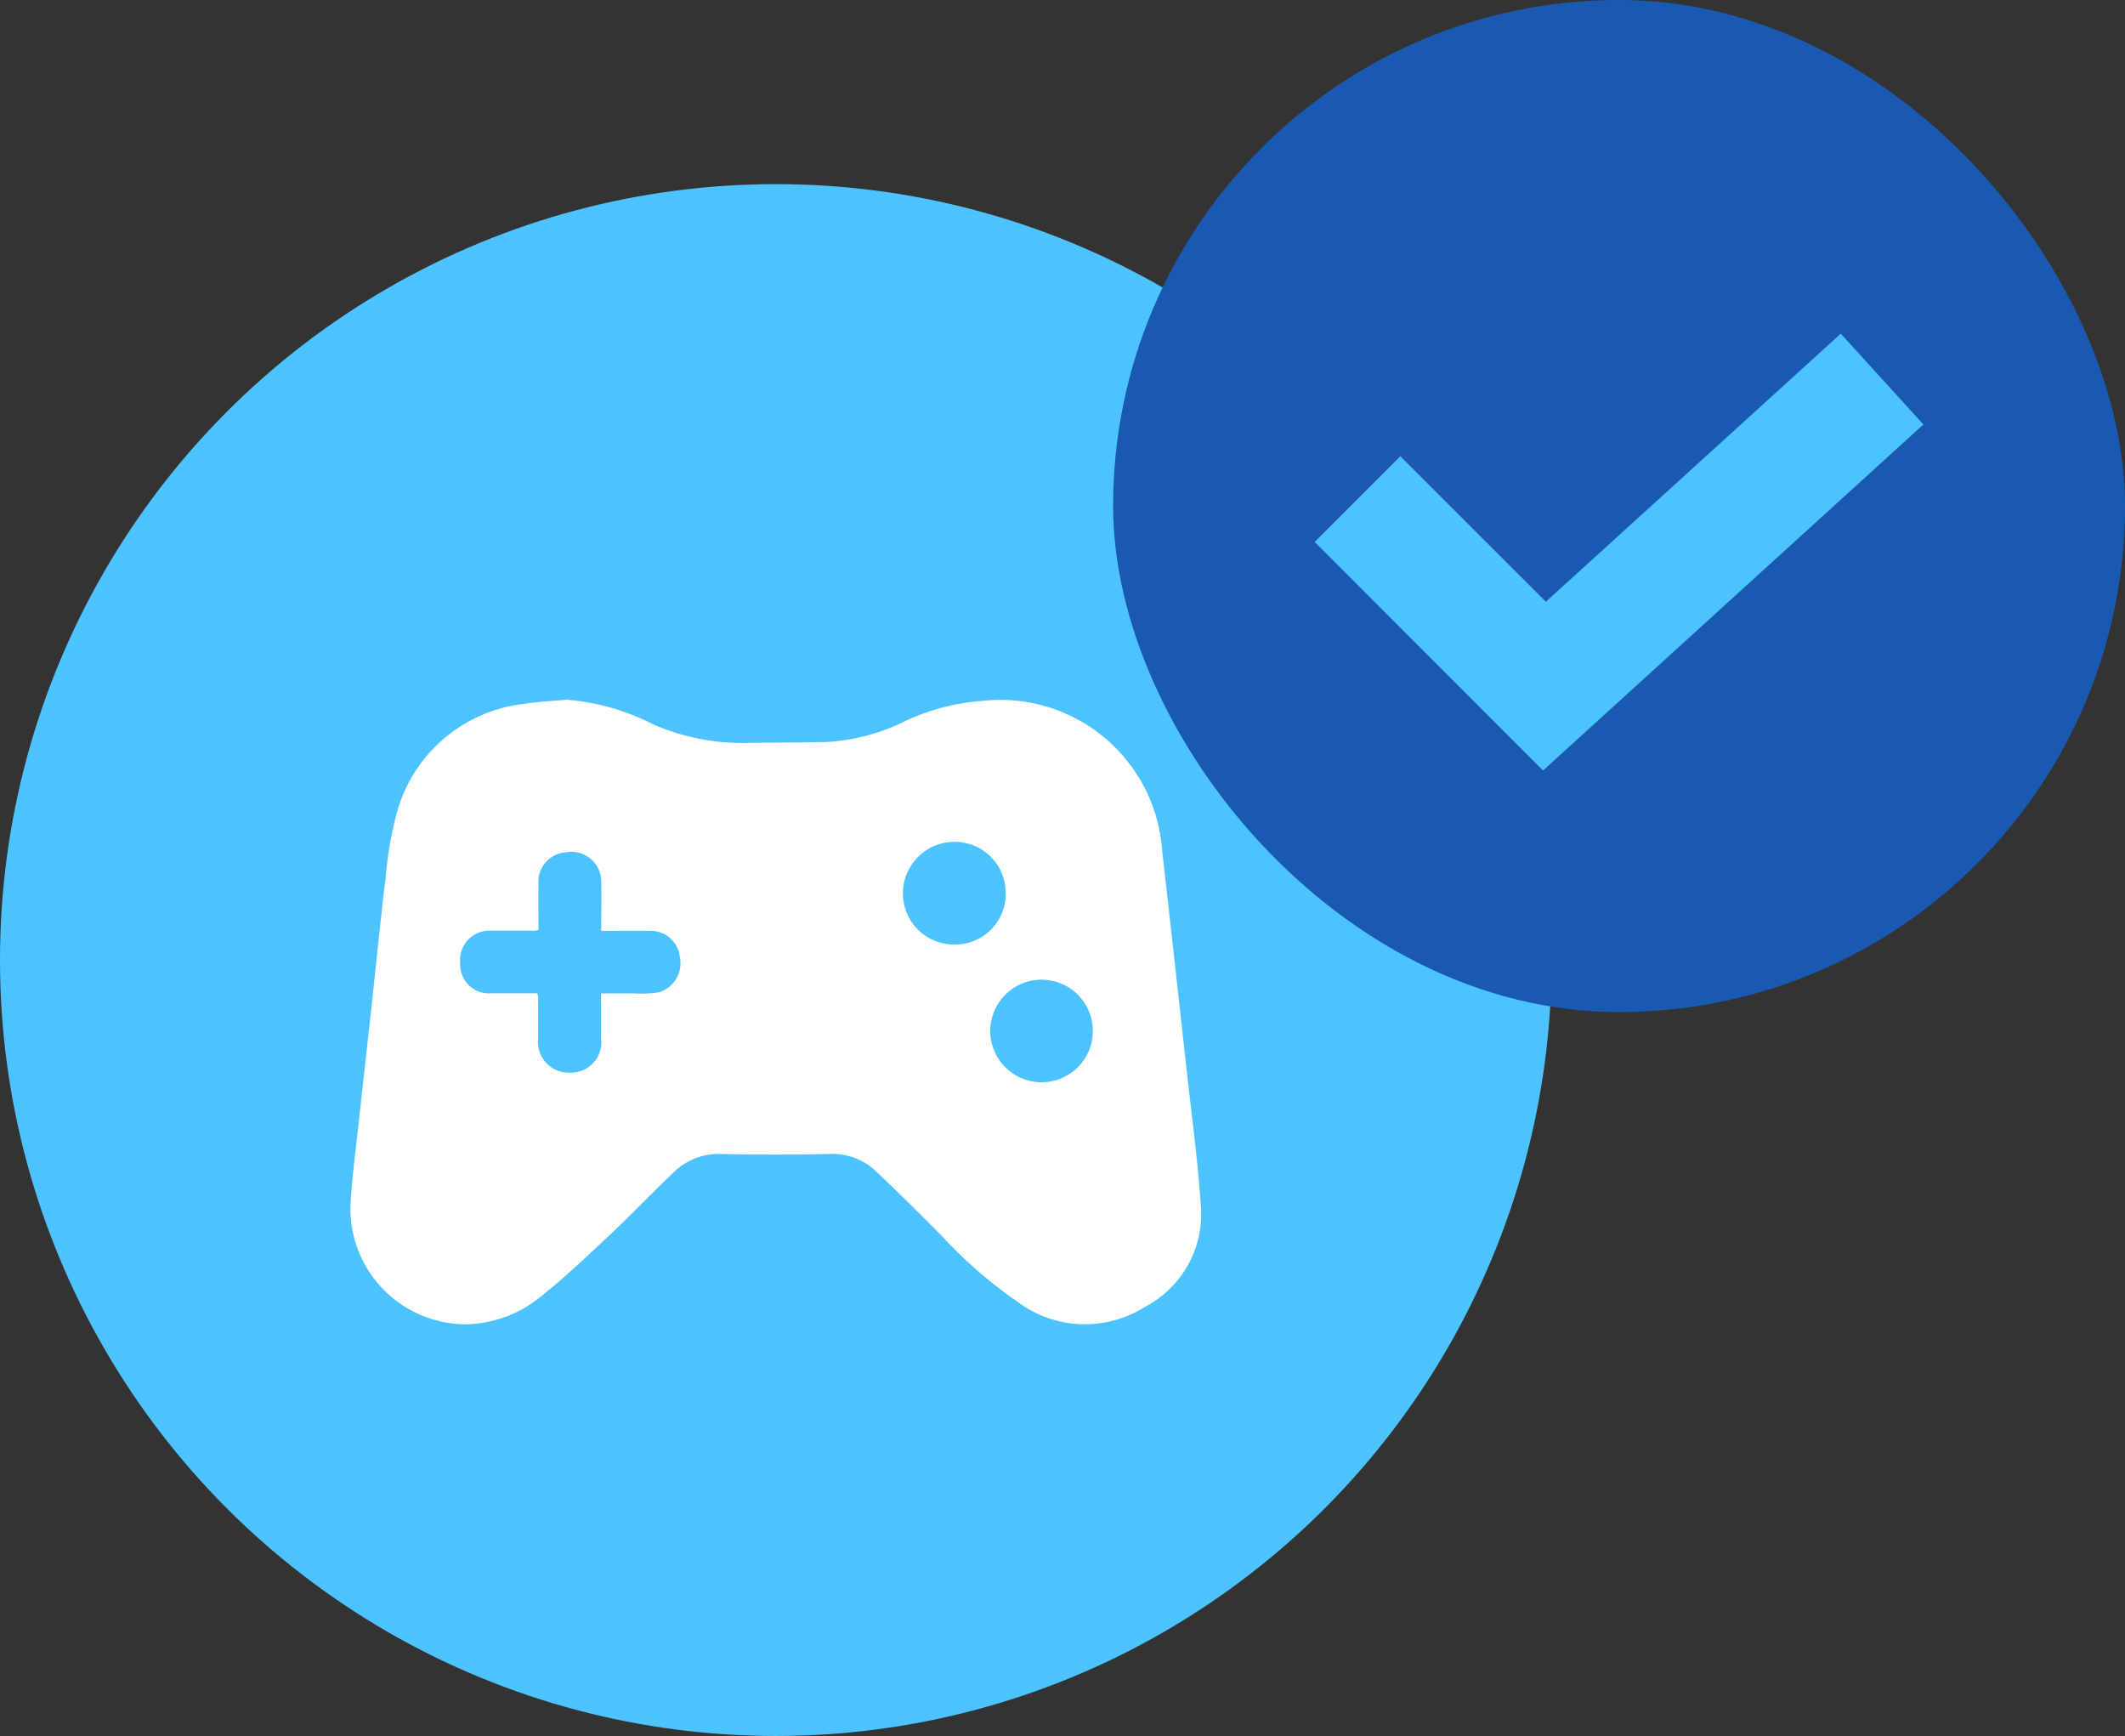
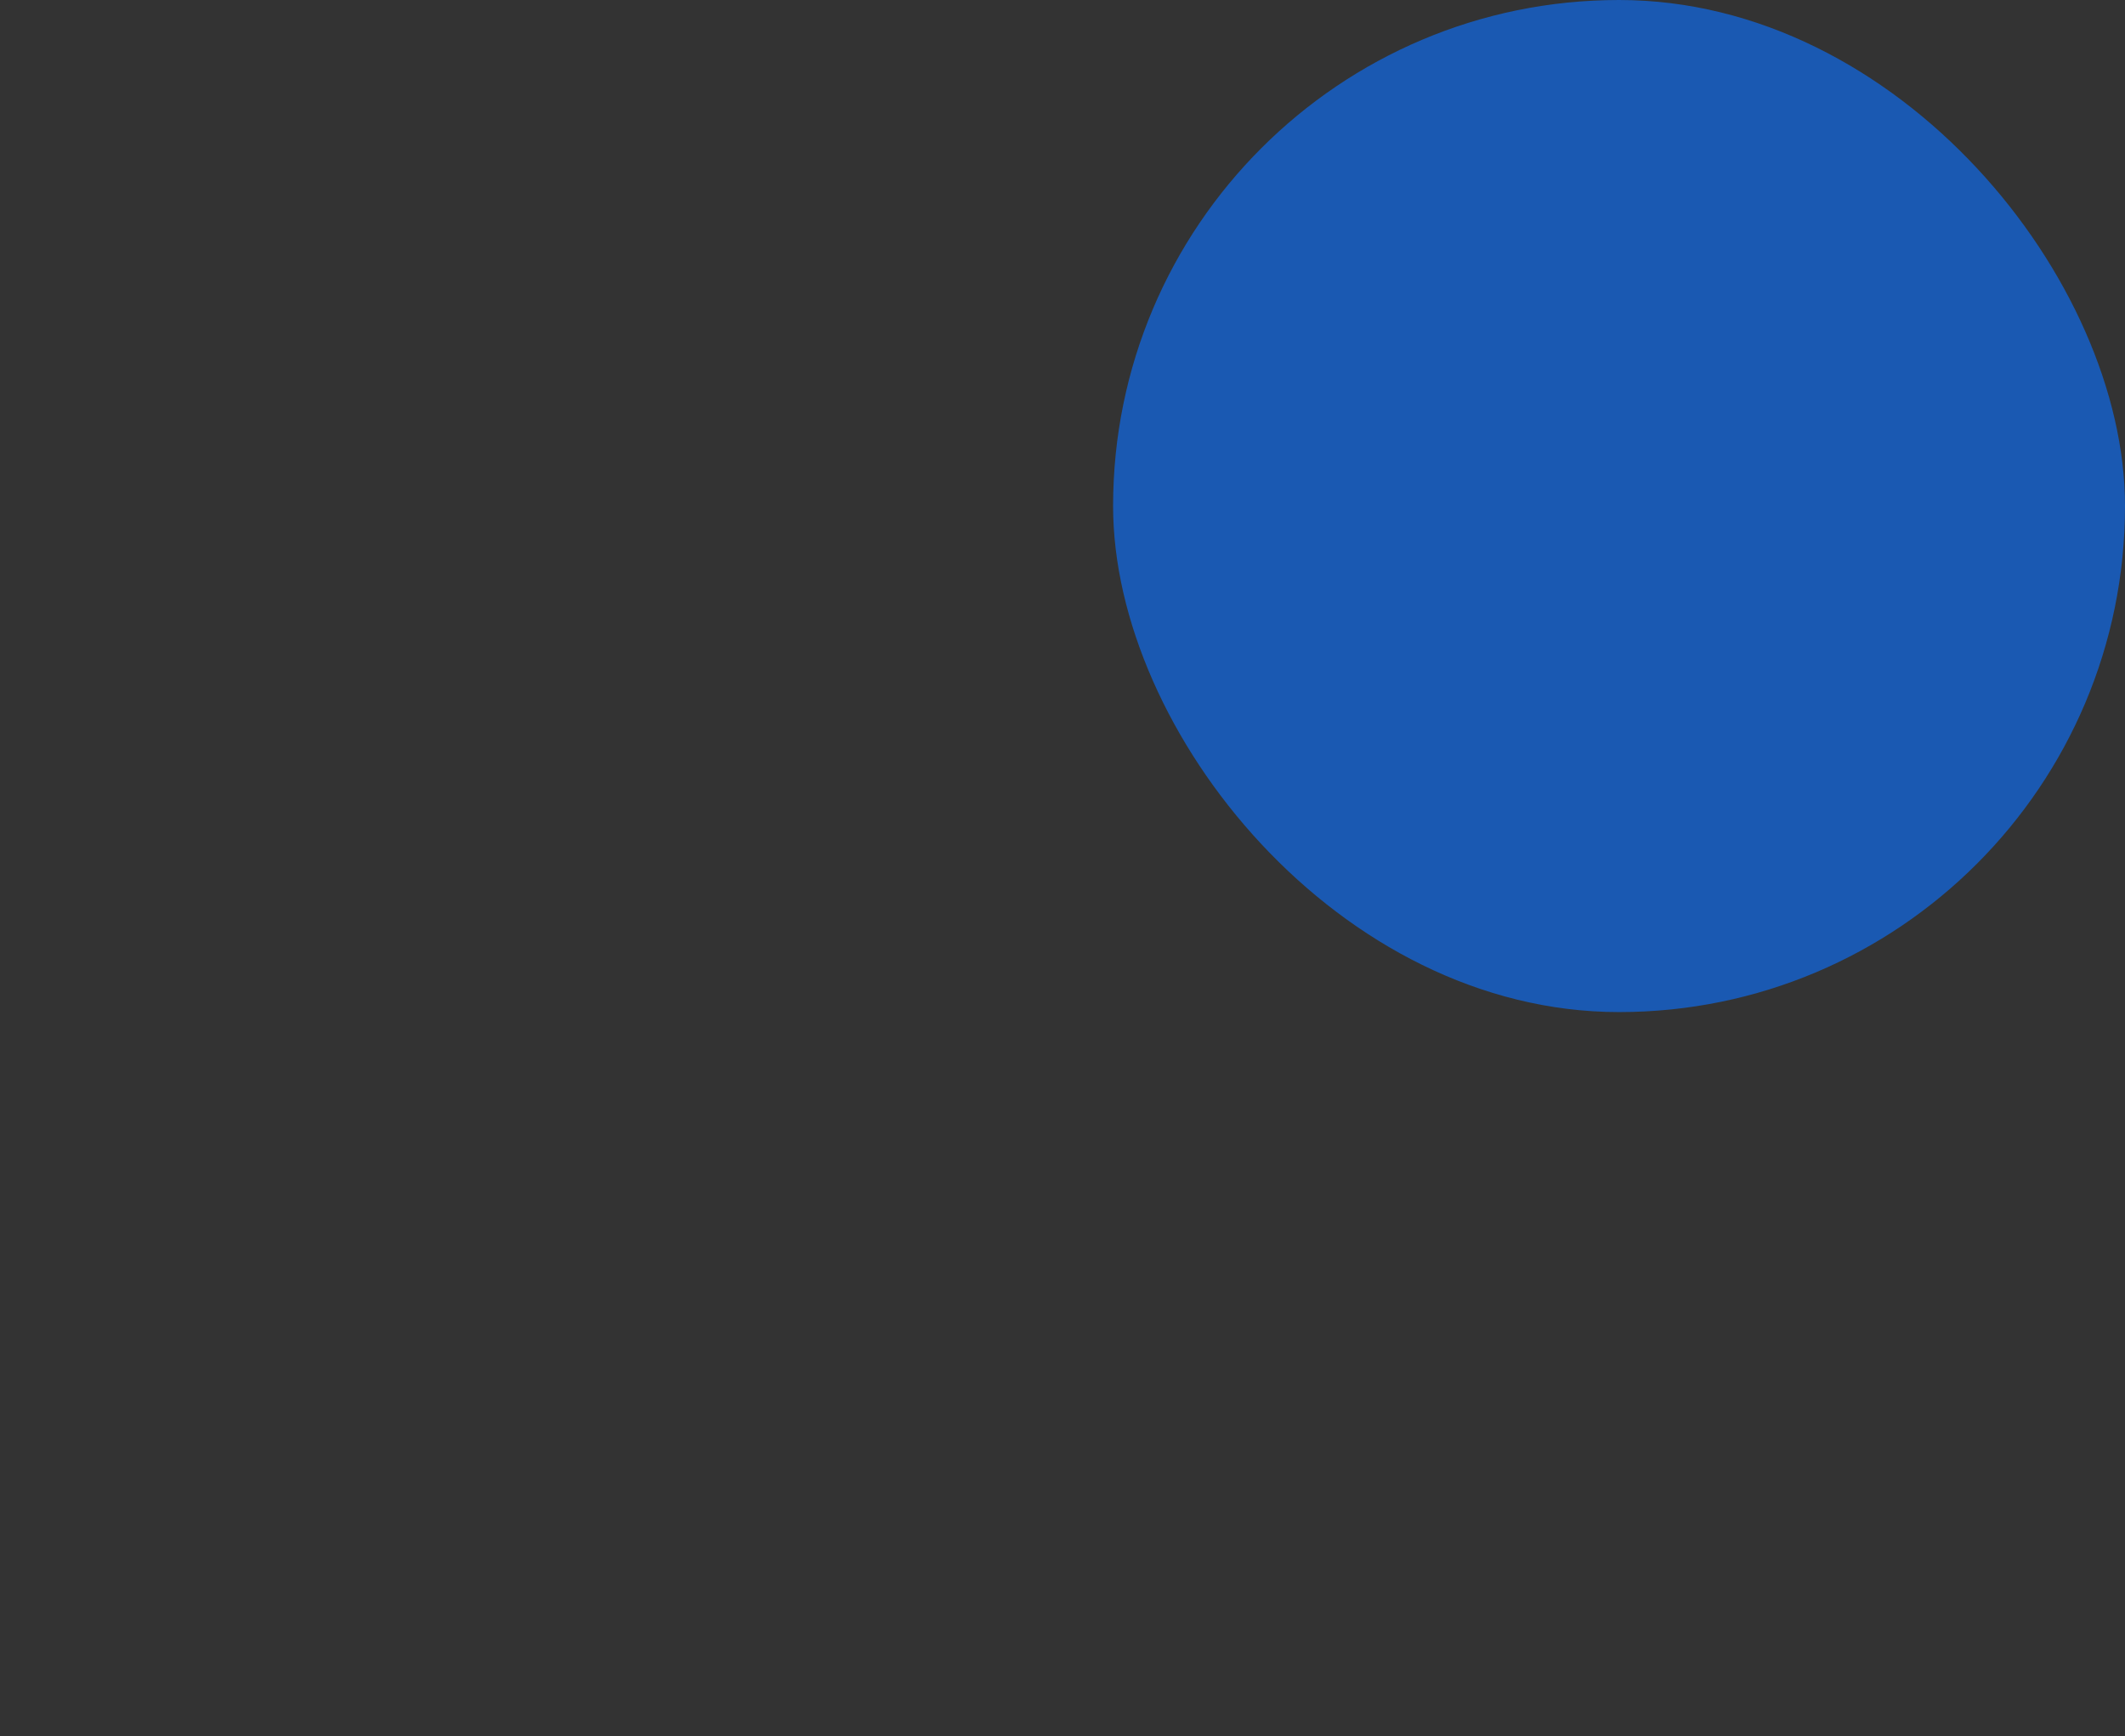
<svg xmlns="http://www.w3.org/2000/svg" height="51.459" viewBox="0 0 63 51.459" width="63">
  <rect x="0" y="0" width="63" height="51.459" fill="#333333" stroke="none" />
  <clipPath id="a">
-     <path d="m0 0h25.222v18.519h-25.222z" />
+     <path d="m0 0h25.222v18.519h-25.222" />
  </clipPath>
-   <circle cx="23" cy="28.458" fill="#4cc3ff" r="23" />
-   <path d="m16.614 42.452a22.991 22.991 0 0 1 21.363-31.452q.843 0 1.669.06a22.99 22.99 0 0 1 -21.363 31.45q-.842.001-1.669-.058z" fill="#4cc3ff" transform="translate(4.694 8.505)" />
  <rect fill="#1a59b2" height="30" rx="15" width="30" x="33" />
  <g clip-path="url(#a)" transform="translate(10.389 20.741)">
-     <path d="m6.41 0a6.805 6.805 0 0 1 2.548.722 6.592 6.592 0 0 0 2.831.558c.766-.011 1.532-.01 2.3-.026a5.947 5.947 0 0 0 2.285-.586 6.453 6.453 0 0 1 2.361-.633 4.806 4.806 0 0 1 5.332 4.465c.245 2.132.479 4.266.715 6.4.151 1.364.336 2.725.43 4.092a3.107 3.107 0 0 1 -1.648 3 3.331 3.331 0 0 1 -3.768-.132 13.331 13.331 0 0 1 -2.24-1.941c-.658-.662-1.319-1.322-2-1.964a1.867 1.867 0 0 0 -1.387-.488q-1.569.033-3.14 0a1.9 1.9 0 0 0 -1.409.506c-.646.608-1.255 1.254-1.9 1.862-.673.632-1.344 1.272-2.065 1.846a3.6 3.6 0 0 1 -2.242.833 3.431 3.431 0 0 1 -3.413-3.509c.045-.866.165-1.727.257-2.59.122-1.104.243-2.208.367-3.315.139-1.271.262-2.544.418-3.812a10.948 10.948 0 0 1 .35-2 4.424 4.424 0 0 1 3.767-3.166c.412-.068.833-.083 1.251-.122m-.871 8.706a.587.587 0 0 1 .025.095v1.234a.912.912 0 0 0 .94 1.019.9.9 0 0 0 .926-1.025c0-.252 0-.5 0-.757v-.566h1a3.451 3.451 0 0 0 .7-.03.9.9 0 0 0 .636-1.048.866.866 0 0 0 -.851-.777c-.483-.008-.965 0-1.48 0 0-.508.011-.983 0-1.457a.885.885 0 0 0 -1.061-.868.868.868 0 0 0 -.8.917c-.008.463 0 .926 0 1.376a.562.562 0 0 1 -.095.027c-.439 0-.878 0-1.318 0a.866.866 0 0 0 -.907.947.855.855 0 0 0 .911.91h1.378m12.357-1.448a1.494 1.494 0 0 0 1.525-1.517 1.51 1.51 0 0 0 -1.5-1.525 1.528 1.528 0 0 0 -1.546 1.51 1.51 1.51 0 0 0 1.521 1.532m2.547 1.045a1.52 1.52 0 0 0 .007 3.039 1.52 1.52 0 1 0 -.007-3.039" fill="#fff" transform="translate(.001)" />
-   </g>
-   <path d="m68.18 28.428-6.768-6.773 2.539-2.541 4.315 4.312 8.742-7.945 2.45 2.691-11.278 10.259" fill="#4cc3ff" transform="translate(-22.435 -5.59)" />
+     </g>
</svg>